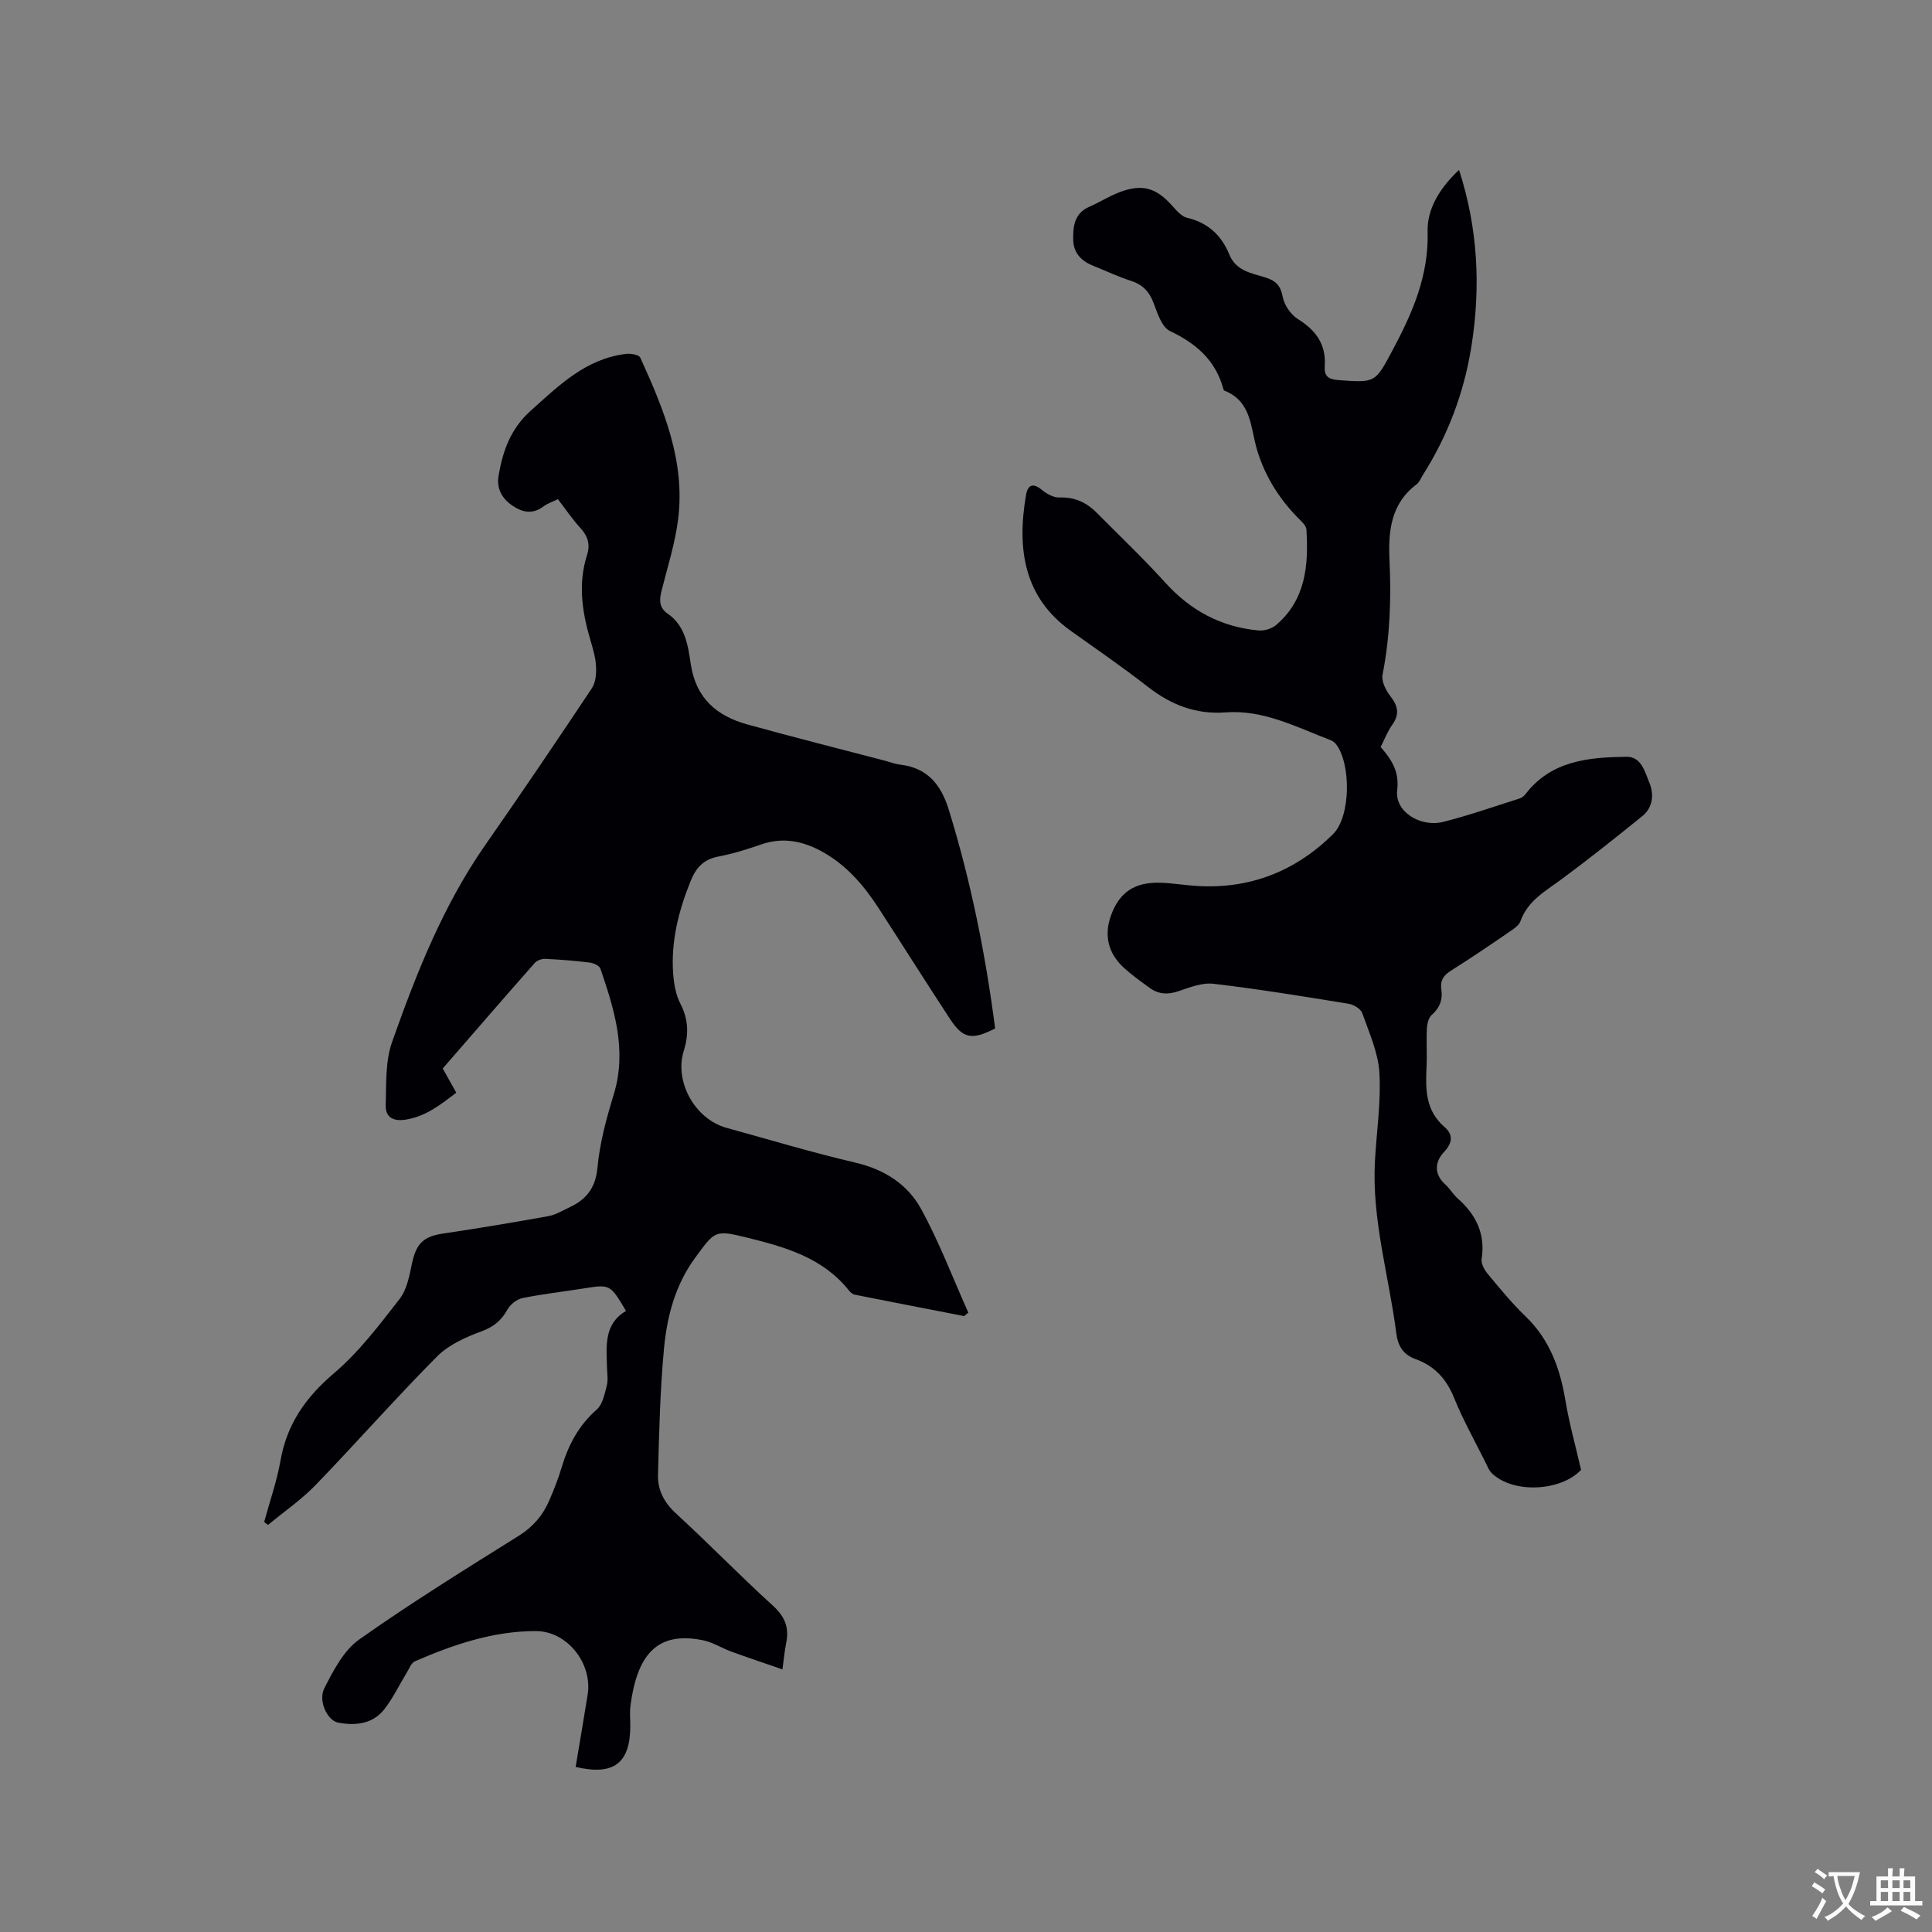
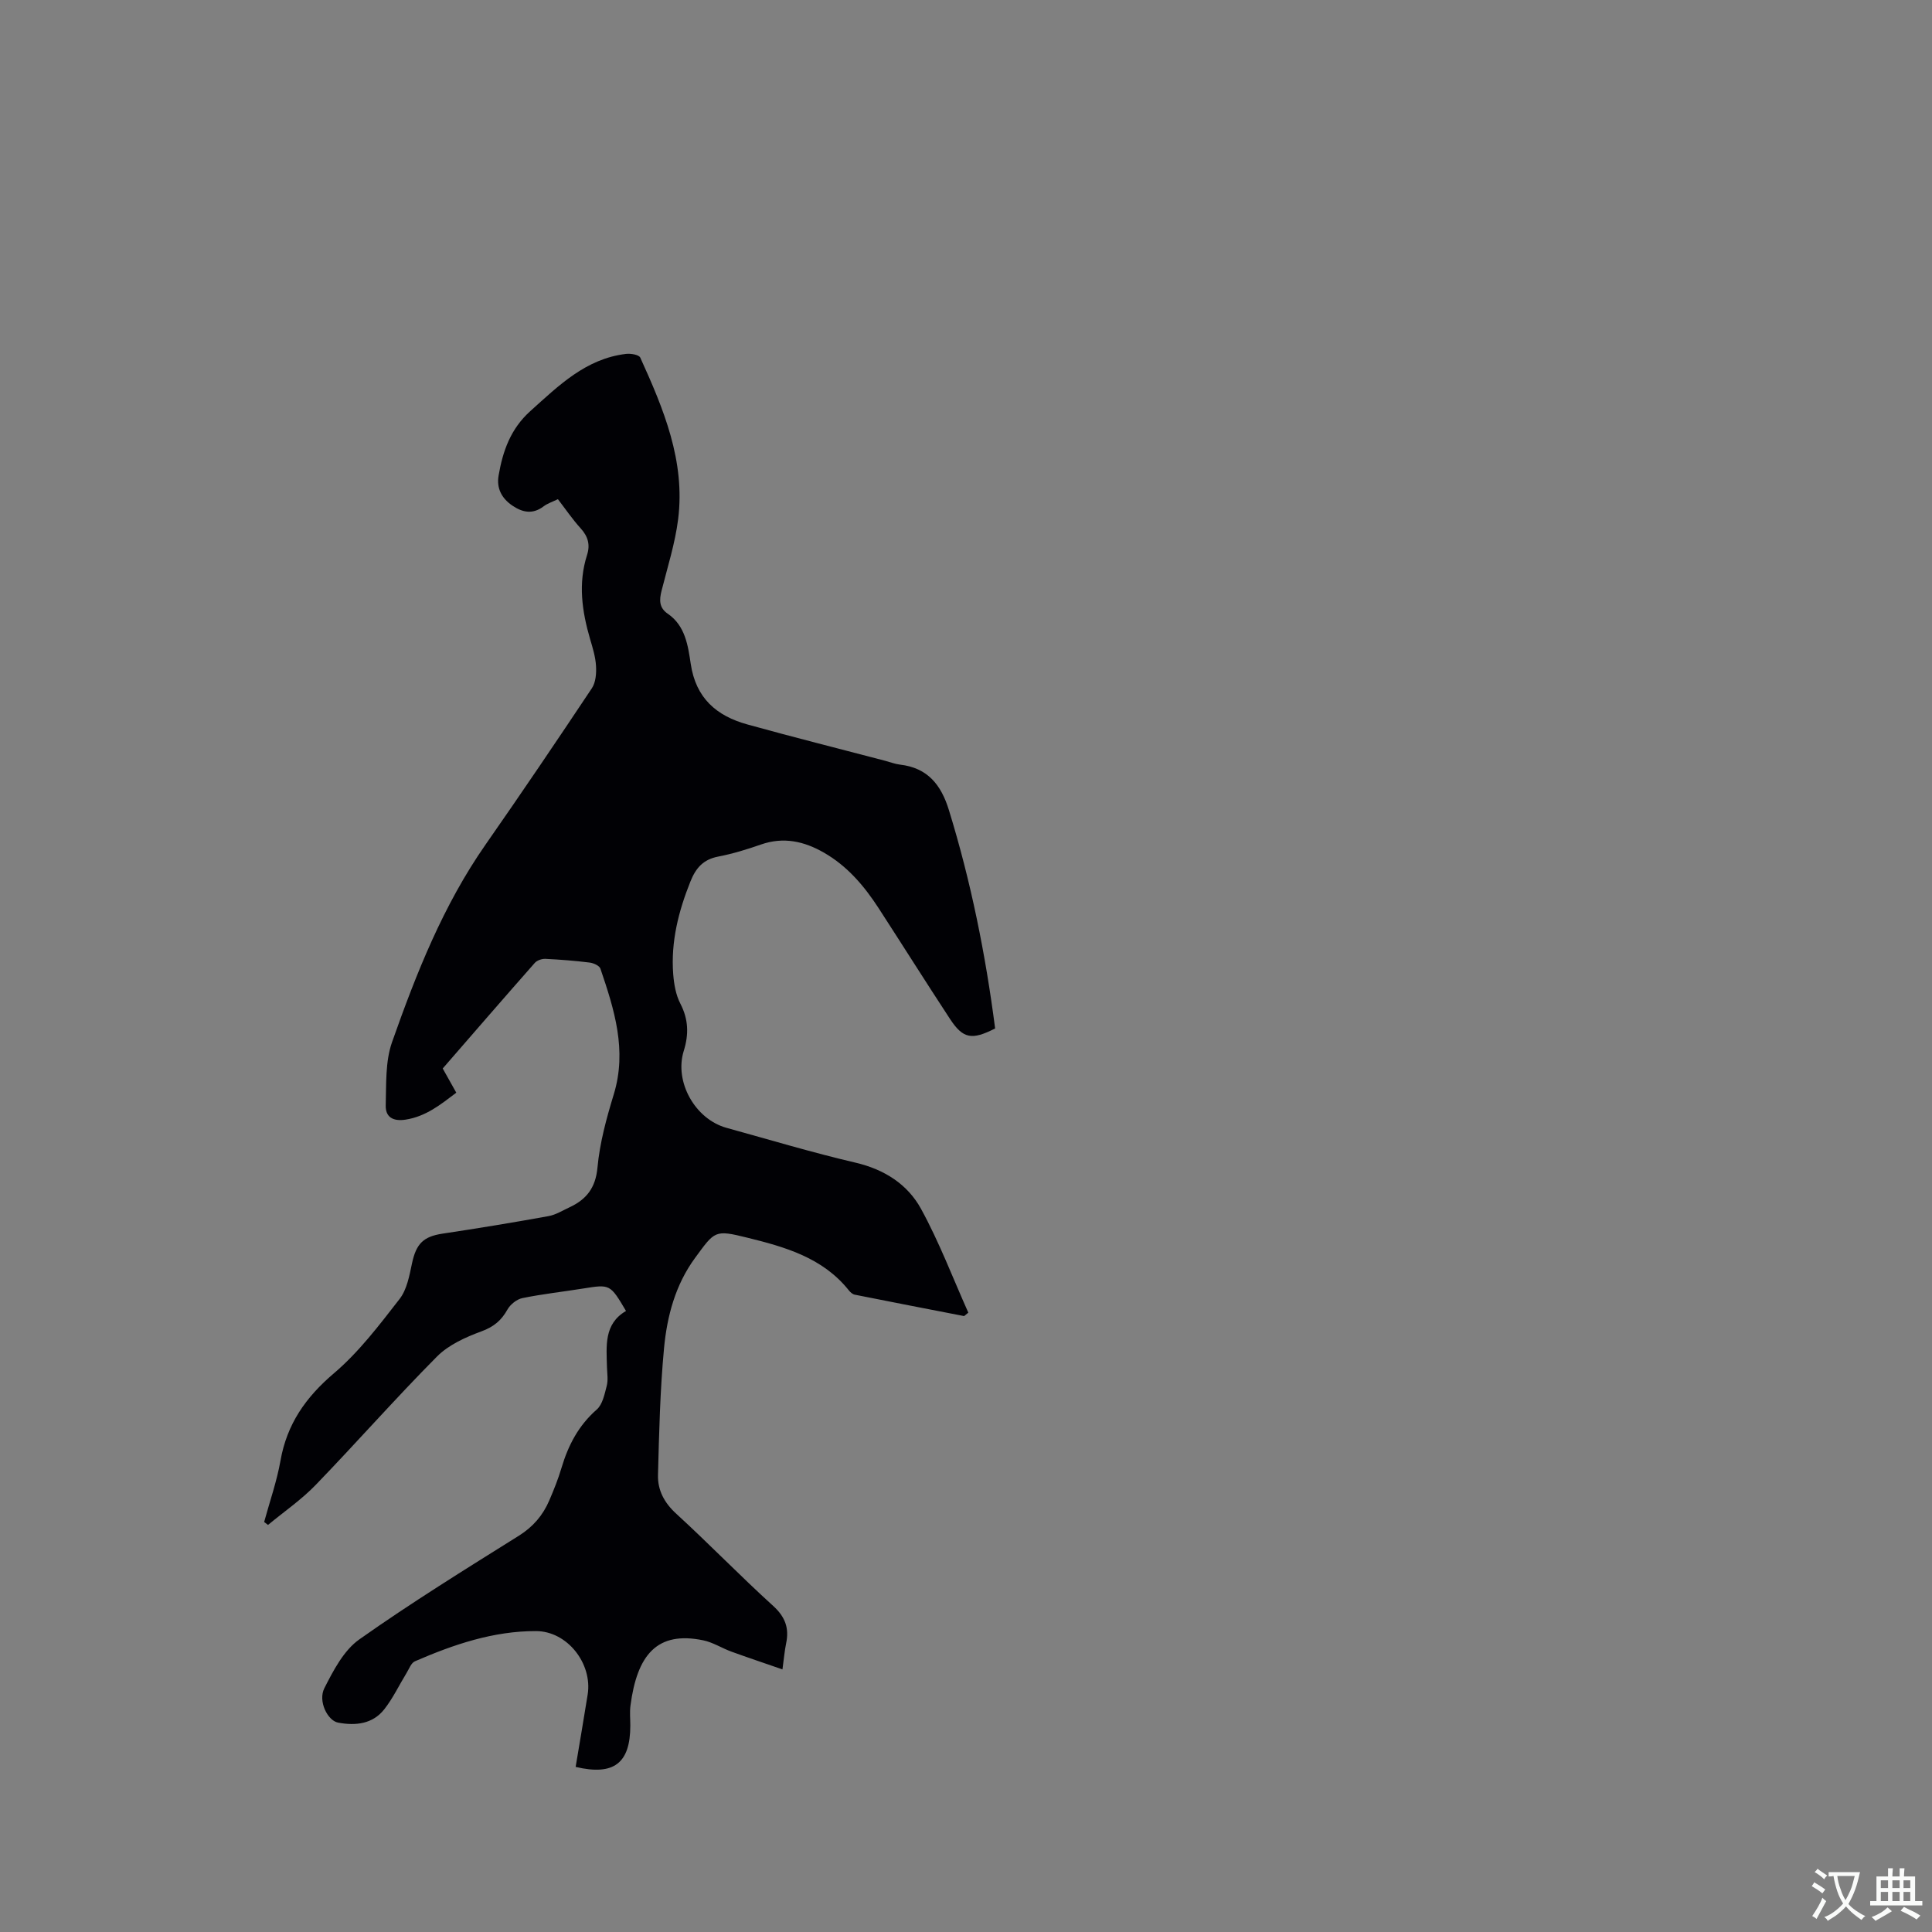
<svg xmlns="http://www.w3.org/2000/svg" enable-background="new 0 0 400 400" viewBox="0 0 400 400">
  <rect x="0" y="0" width="400" height="400" fill="#808080" stroke="none" />
  <path d="m129.61 271.42c-3.3-5.57-3.29-5.54-8.91-4.64-4.18.67-8.41 1.13-12.55 1.98-1.17.24-2.5 1.31-3.09 2.37-1.26 2.26-2.83 3.57-5.35 4.5-3.29 1.21-6.81 2.79-9.22 5.21-8.59 8.65-16.64 17.81-25.11 26.58-2.97 3.08-6.57 5.55-9.89 8.3-.27-.2-.53-.41-.8-.61 1.15-4.23 2.62-8.39 3.38-12.69 1.33-7.57 5.21-13.12 11.07-18.1 5.17-4.39 9.39-9.98 13.59-15.38 1.52-1.95 2.03-4.83 2.57-7.37.87-4.08 2.35-5.56 6.34-6.16 7.32-1.1 14.62-2.3 21.9-3.62 1.52-.27 2.93-1.16 4.37-1.83 3.49-1.63 5.4-4 5.79-8.23.47-5.11 1.86-10.2 3.37-15.14 2.8-9.14.11-17.59-2.76-26.04-.21-.62-1.42-1.16-2.22-1.26-3.05-.38-6.11-.62-9.18-.77-.73-.03-1.72.31-2.19.84-6.38 7.23-12.68 14.52-19.06 21.86.94 1.67 1.8 3.21 2.81 5.01-3.25 2.46-6.29 4.93-10.51 5.58-2.61.4-4.16-.54-4.1-2.94.13-4.4-.11-9.08 1.31-13.11 5.03-14.27 10.6-28.35 19.37-40.91 7.46-10.69 14.76-21.49 21.99-32.34.81-1.21.96-3.07.87-4.6-.1-1.87-.68-3.75-1.22-5.57-1.69-5.78-2.52-11.57-.63-17.46.67-2.1.19-3.82-1.32-5.48-1.7-1.87-3.13-3.98-4.72-6.05-1.11.54-2.15.87-2.97 1.49-2.23 1.68-4.3 1.29-6.43-.14-2.24-1.51-3.34-3.6-2.88-6.25.87-5.08 2.49-9.68 6.58-13.35 5.87-5.27 11.46-10.83 19.8-11.83.97-.12 2.68.17 2.95.77 4.83 10.62 9.35 21.43 7.84 33.46-.63 5.01-2.2 9.92-3.44 14.84-.47 1.89-.52 3.49 1.3 4.73 3.64 2.49 4.19 6.66 4.75 10.38 1.06 7.13 5.37 10.78 11.73 12.54 9.48 2.63 19.03 5.03 28.55 7.53 1.02.27 2.03.67 3.07.79 5.7.66 8.5 4.19 10.1 9.41 4.57 14.82 7.6 29.94 9.57 45.21-4.82 2.46-6.64 2.14-9.33-1.95-5-7.62-9.85-15.33-14.81-22.98-2.97-4.58-6.46-8.68-11.27-11.45-4.11-2.37-8.39-3.34-13.08-1.7-2.89 1.01-5.85 1.92-8.86 2.5-3.07.59-4.61 2.35-5.73 5.14-2.48 6.19-4.08 12.5-3.57 19.19.16 2.07.54 4.29 1.48 6.11 1.69 3.26 1.77 6.38.7 9.8-1.99 6.4 2.36 14.13 8.87 15.92 8.88 2.45 17.71 5.11 26.67 7.2 5.99 1.4 10.8 4.47 13.6 9.59 3.77 6.88 6.57 14.29 9.78 21.47-.29.24-.58.47-.87.71-7.55-1.47-15.1-2.92-22.64-4.43-.46-.09-.94-.52-1.25-.92-5.39-6.75-13.19-8.96-21.03-10.89-6.74-1.67-6.68-1.39-10.77 4.18-4.11 5.6-5.81 12.07-6.44 18.71-.82 8.72-1.02 17.5-1.25 26.26-.08 3.14 1.3 5.75 3.79 8.02 6.8 6.23 13.22 12.87 20.05 19.07 2.51 2.28 3.35 4.61 2.69 7.76-.32 1.54-.45 3.12-.76 5.39-3.69-1.28-7.14-2.43-10.55-3.67-1.98-.72-3.83-1.93-5.86-2.35-9.53-1.97-13.68 2.97-15.06 13.53-.18 1.36-.03 2.75-.03 4.13-.01 7.79-3.4 10.42-11.32 8.55.83-4.98 1.69-9.97 2.49-14.98 1.02-6.4-4.2-13.12-10.68-13.14-8.83-.03-17.08 2.78-25.08 6.25-.79.34-1.21 1.57-1.74 2.43-1.54 2.51-2.81 5.22-4.61 7.51-2.41 3.06-5.94 3.44-9.56 2.76-2.17-.4-4.21-4.46-2.84-7.14 1.87-3.67 4.01-7.81 7.22-10.08 10.72-7.58 21.91-14.5 33.04-21.47 2.95-1.85 4.97-4.22 6.29-7.28.96-2.23 1.87-4.5 2.56-6.83 1.39-4.65 3.52-8.73 7.28-12.02 1.21-1.06 1.62-3.19 2.07-4.91.31-1.19.09-2.53.05-3.8-.11-4.42-.68-9.01 3.94-11.7z" fill="#010105" />
-   <path d="m302.08 35.18c3.92 12.08 4.53 24.3 2.53 36.71-1.53 9.54-4.9 18.38-10.07 26.54-.4.63-.68 1.42-1.23 1.83-5.37 4.01-5.91 9.76-5.63 15.72.38 7.97.1 15.86-1.44 23.73-.26 1.34.68 3.22 1.62 4.42 1.57 2.02 1.96 3.73.4 5.91-.97 1.36-1.58 2.98-2.41 4.61 2.22 2.58 3.9 5.01 3.42 8.98-.53 4.37 4.75 7.74 9.58 6.52 5.32-1.34 10.52-3.18 15.76-4.83.46-.15.92-.51 1.22-.9 5.34-6.96 13.09-7.63 20.9-7.74 3.1-.04 3.82 3.12 4.73 5.31 1.01 2.42.81 5.16-1.45 6.99-5.51 4.46-11.05 8.87-16.74 13.08-3.32 2.45-6.96 4.41-8.47 8.65-.31.88-1.36 1.58-2.21 2.16-4.02 2.75-8.05 5.5-12.18 8.09-1.54.97-2.27 2.07-2 3.85.33 2.15-.32 3.85-2 5.34-.66.58-.94 1.84-.99 2.81-.13 2.64.06 5.3-.07 7.95-.22 4.61-.24 9.02 3.75 12.45 1.69 1.45 1.74 3.17-.12 5.14-1.87 1.97-2.19 4.53.25 6.73.94.84 1.58 2.01 2.53 2.85 3.8 3.36 5.81 7.33 5 12.56-.15.94.54 2.23 1.21 3.05 2.51 3.01 5 6.08 7.82 8.79 5.01 4.8 7.19 10.76 8.3 17.41.79 4.77 2.11 9.45 3.25 14.42-4.1 4.44-14.07 5.01-18.49.69-.58-.57-.9-1.42-1.27-2.17-2.21-4.46-4.67-8.82-6.53-13.42-1.58-3.91-4.03-6.59-7.92-8-2.55-.92-3.69-2.63-4.04-5.36-1.52-11.85-5.07-23.44-4.43-35.55.33-6.13 1.28-12.28.93-18.37-.24-4.19-2.12-8.31-3.55-12.37-.31-.89-1.77-1.77-2.82-1.94-9.3-1.51-18.61-3.04-27.97-4.14-2.35-.28-4.95.75-7.31 1.55-2.22.75-4.13.62-5.96-.73-1.79-1.31-3.61-2.6-5.25-4.09-3.33-3.02-4.22-6.83-2.67-10.99 1.77-4.75 4.89-6.77 10.02-6.66 2.53.05 5.05.5 7.59.66 11.06.72 20.53-3.02 28.32-10.72 3.7-3.65 3.76-14.6.6-18.65-.3-.39-.8-.7-1.28-.88-6.99-2.68-13.77-6.26-21.58-5.68-6.16.46-11.3-1.57-16.1-5.31-5.17-4.04-10.6-7.76-15.95-11.58-9.66-6.9-11.19-16.89-9.25-28.12.37-2.15 1.46-2.56 3.3-1.04.99.82 2.42 1.61 3.63 1.56 3.12-.11 5.57 1.01 7.68 3.14 4.77 4.81 9.7 9.49 14.24 14.51 5.24 5.79 11.58 9.17 19.29 9.88 1.18.11 2.73-.36 3.63-1.12 6.15-5.25 6.74-12.38 6.28-19.77-.04-.62-.62-1.3-1.11-1.78-4.26-4.15-7.43-9.08-9.11-14.71-1.39-4.67-1.1-10.05-6.78-12.28-.14-.06-.2-.36-.26-.56-1.65-5.82-5.64-9.23-11-11.78-1.68-.8-2.59-3.68-3.38-5.79-.9-2.4-2.29-3.83-4.72-4.61-2.62-.83-5.11-2.04-7.67-3.05-2.48-.97-4.18-2.62-4.25-5.38-.07-2.81.22-5.54 3.34-6.9 2.13-.93 4.12-2.2 6.28-3.02 4.67-1.76 7.52-.91 10.82 2.76.9 1 1.95 2.28 3.14 2.55 4.33 1.01 7.13 3.67 8.73 7.59 1.4 3.42 4.56 3.86 7.4 4.74 2.16.67 3.22 1.64 3.66 4.03.32 1.71 1.68 3.71 3.16 4.62 3.76 2.33 5.86 5.28 5.54 9.77-.14 2 .73 2.7 2.76 2.85 7.83.58 7.68.58 11.4-6.4 4.08-7.65 7.41-15.36 7.14-24.35-.14-4.72 2.61-9.13 6.51-12.76z" fill="#010105" />
  <g fill="#fafbfa">
    <path d="m377.9 391.2c-.2.3-.4.5-.6.8-.7-.6-1.4-1-2.2-1.5.2-.3.4-.5.5-.8.6.4 1.4.8 2.3 1.5zm-1.8 6.1c-.2-.2-.5-.4-.9-.6.4-.6.8-1.2 1.2-1.9s.7-1.3.9-1.9c.3.3.5.5.8.7-.7 1.3-1.4 2.6-2 3.7zm2.2-9c-.3.3-.5.5-.6.8-.6-.6-1.3-1.1-2-1.5.3-.3.5-.5.6-.7.6.5 1.3.9 2 1.4zm.3.2v-.9h2 4.5c-.3 1.3-.6 2.5-1 3.6s-.9 2.1-1.4 3c.4.5 1 1 1.6 1.4s1.2.8 1.9 1.1c-.3.2-.5.4-.8.8-.4-.3-1-.7-1.6-1.2s-1.2-1.1-1.6-1.6c-.5.6-1.1 1.1-1.7 1.6s-1.4.9-2.1 1.4c-.1-.3-.3-.5-.7-.8.6-.2 1.2-.5 1.9-1s1.4-1.1 2-1.8c-.5-.8-.9-1.6-1.2-2.5s-.6-2-.8-3.2c-.4.1-.7.1-1 .1zm2.5 2.7c.3 1 .7 1.7 1 2.2.3-.5.6-1.1 1-2s.6-1.9.9-3h-3.2-.4c.1.9.3 1.8.7 2.8z" />
    <path d="m396.5 388.5v1.5 3.6h1.5v.9c-.4 0-1 0-1.7 0h-7.9c-.5 0-.9 0-1.2 0v-.9h1.3v-3.5c0-.7 0-1.2 0-1.6h2.4c0-.8 0-1.4 0-1.7h1c0 .3-.1.8-.1 1.7h1.5c0-.8 0-1.4 0-1.7h1c0 .3-.1.9-.1 1.7zm-8.2 9.2c-.2-.3-.5-.5-.8-.8.8-.3 1.4-.6 1.9-.9s1-.7 1.4-1.1c.3.3.6.5.9.8-1.6 1-2.8 1.6-3.4 2zm2.6-6.8v-1.6h-1.5v1.6zm0 2.7v-1.9h-1.5v1.9zm2.4-2.7v-1.6h-1.5v1.6zm0 2.7v-1.9h-1.5v1.9zm.2 2 .7-.8c.4.2.9.5 1.6.8s1.3.7 1.8 1c-.3.3-.5.5-.8.8-.4-.3-1.5-1-3.3-1.8zm2-4.7v-1.6h-1.4v1.6zm0 2.7v-1.9h-1.4v1.9z" />
  </g>
</svg>